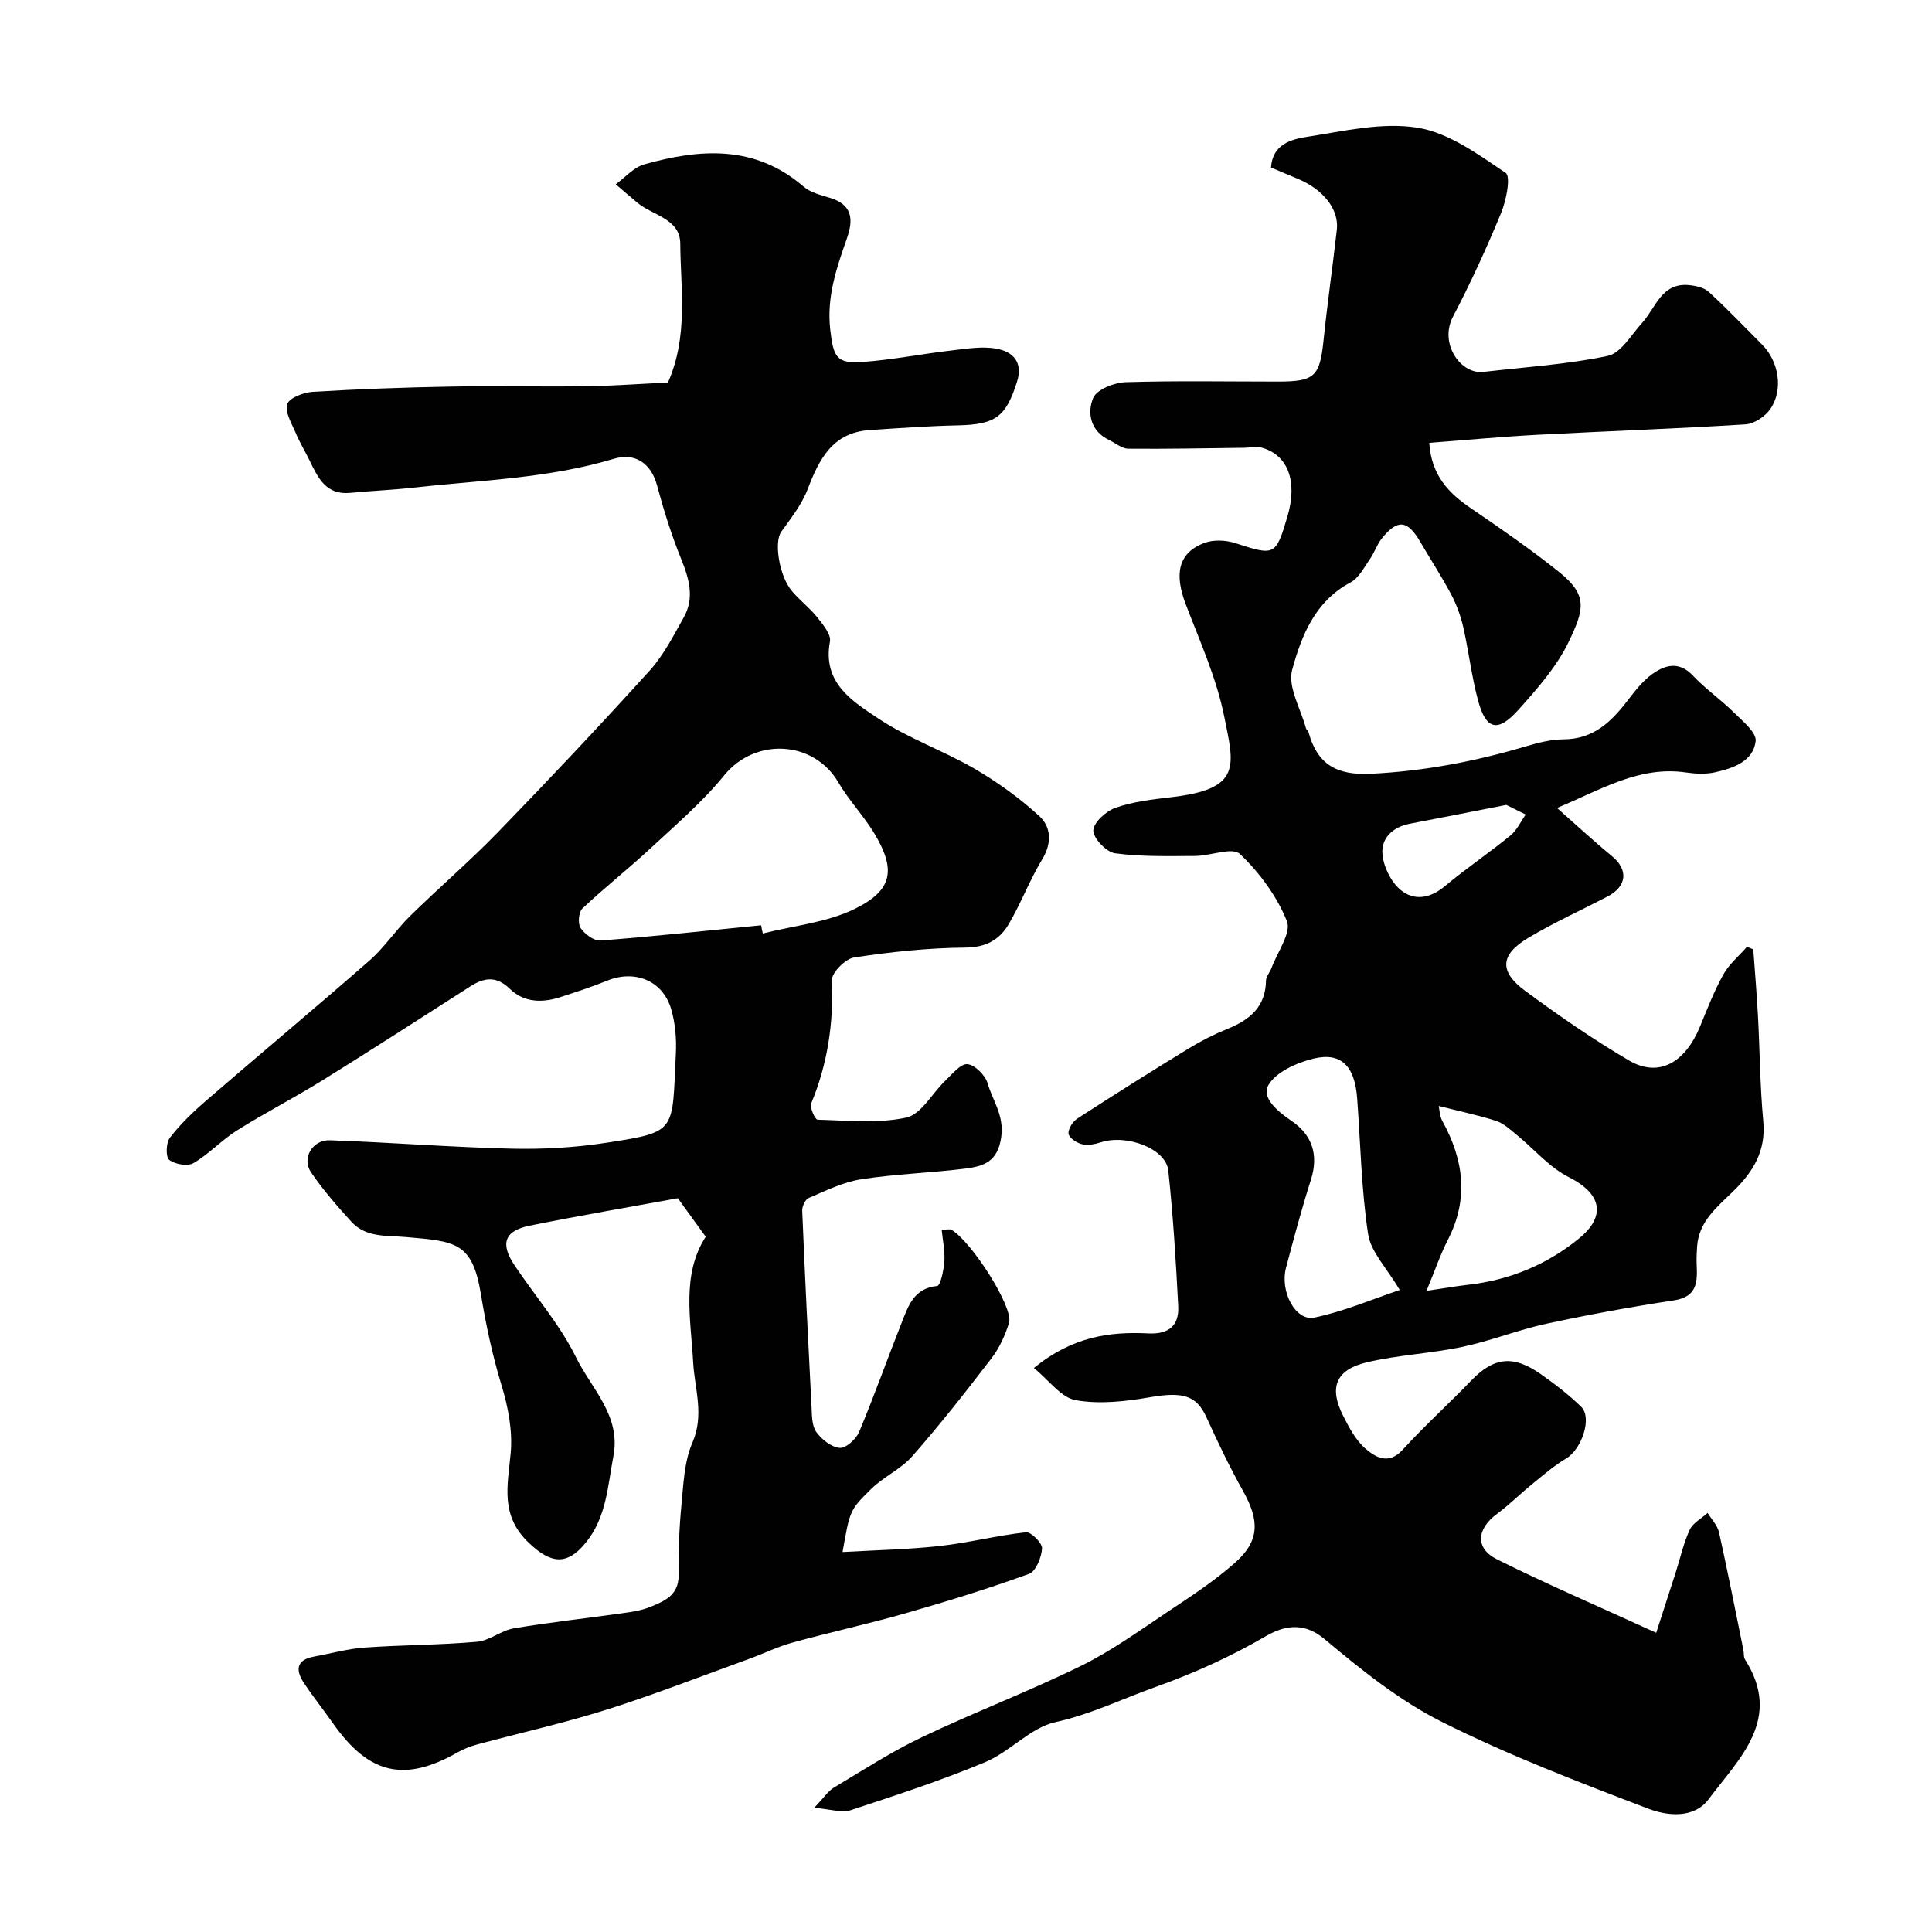
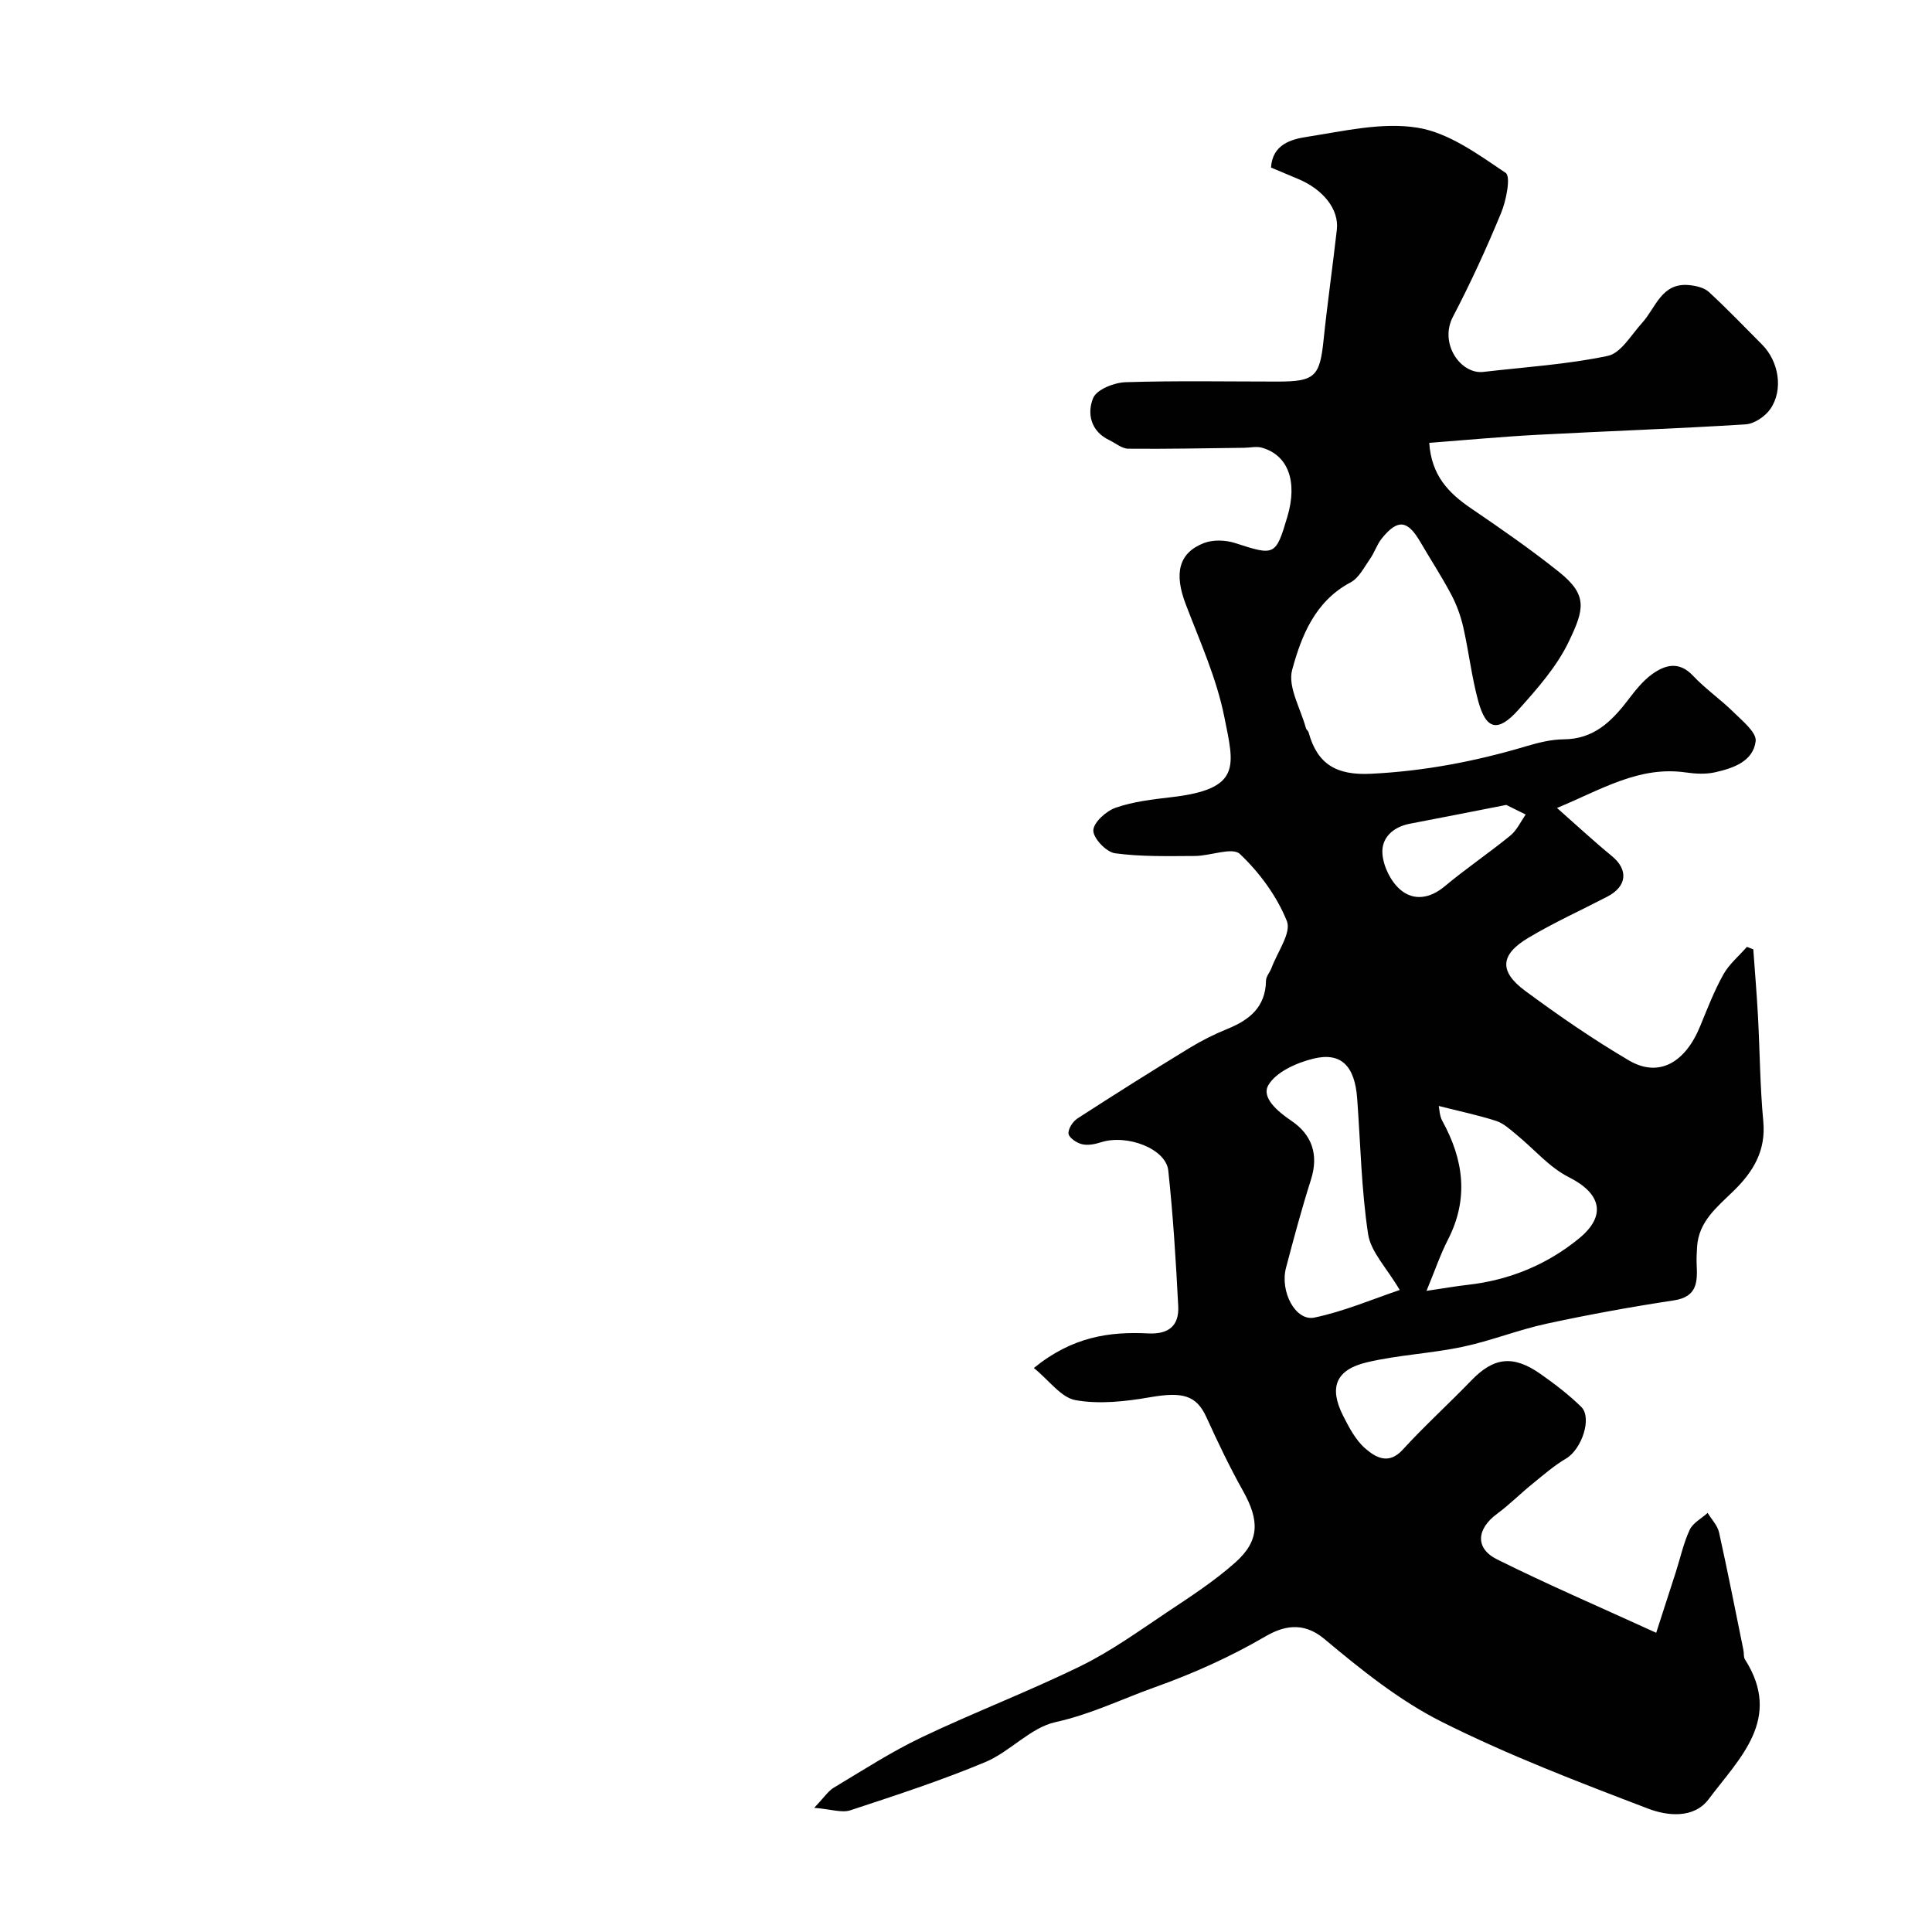
<svg xmlns="http://www.w3.org/2000/svg" enable-background="new 0 0 400 400" viewBox="0 0 400 400">
  <g fill="#010102">
    <path d="m214.05 283.23c8-6.52 15.71-7.56 23.69-7.16 4.27.21 6.4-1.64 6.2-5.63-.48-9.38-1.06-18.76-2.06-28.09-.48-4.53-8.57-7.59-13.94-5.85-1.24.4-2.72.69-3.94.39-1.09-.26-2.66-1.31-2.77-2.16-.12-.99.88-2.54 1.84-3.16 7.66-4.96 15.38-9.82 23.17-14.58 2.51-1.53 5.17-2.87 7.89-3.97 4.58-1.86 7.89-4.52 7.98-9.97.01-.9.82-1.76 1.16-2.68 1.2-3.27 4.14-7.26 3.16-9.68-2.07-5.15-5.66-10.04-9.72-13.88-1.56-1.48-6.11.4-9.3.41-5.53.02-11.11.18-16.56-.56-1.8-.24-4.53-3.12-4.49-4.73.05-1.67 2.67-4.03 4.65-4.71 3.65-1.26 7.62-1.72 11.5-2.17 14.68-1.69 13-6.5 10.97-16.63-1.6-8-5.06-15.65-8-23.35-2.41-6.33-1.49-10.61 3.82-12.65 1.89-.72 4.47-.62 6.44.02 8.18 2.66 8.4 2.66 10.81-5.51 2.14-7.25.14-12.73-5.33-14.25-1.12-.31-2.42.02-3.64.03-7.99.09-15.99.27-23.98.19-1.33-.01-2.64-1.16-3.96-1.79-3.88-1.85-4.6-5.6-3.31-8.71.74-1.77 4.36-3.2 6.73-3.27 10.49-.33 21-.13 31.49-.13 7.69 0 8.7-1.05 9.48-8.59.79-7.64 1.89-15.24 2.75-22.87.47-4.2-2.82-8.34-8.09-10.52-1.8-.74-3.59-1.51-5.54-2.33.3-4.83 4.22-5.86 7.45-6.36 7.59-1.18 15.54-3.08 22.89-1.89 6.47 1.04 12.56 5.53 18.24 9.35 1.1.74.13 5.7-.94 8.29-3.01 7.3-6.31 14.5-9.97 21.49-2.92 5.58 1.63 11.97 6.28 11.43 8.61-1 17.33-1.54 25.78-3.32 2.73-.58 4.85-4.36 7.1-6.83 2.86-3.14 4.01-8.39 9.75-7.82 1.4.14 3.08.51 4.05 1.4 3.8 3.49 7.37 7.24 11.02 10.89 3.49 3.49 4.48 9.39 1.72 13.37-1.07 1.54-3.32 3.06-5.12 3.17-14.35.9-28.73 1.4-43.09 2.16-7.35.39-14.69 1.08-22.4 1.67.45 6.78 4.03 10.41 8.67 13.57 6.2 4.22 12.39 8.51 18.25 13.2 5.97 4.78 5.14 7.75 1.98 14.36-2.49 5.21-6.55 9.79-10.46 14.16-4.25 4.74-6.69 4.12-8.31-1.87-1.36-5-1.94-10.21-3.09-15.28-.54-2.34-1.39-4.68-2.52-6.8-1.97-3.71-4.28-7.24-6.4-10.88-2.63-4.5-4.67-4.73-7.95-.66-1.01 1.25-1.5 2.9-2.43 4.22-1.22 1.73-2.3 3.96-4.03 4.87-7.36 3.9-10.18 11.07-12.09 18.1-.96 3.51 1.76 8.03 2.85 12.09.08.3.45.52.54.82 1.81 6.65 5.77 8.96 12.92 8.61 11.06-.54 21.69-2.58 32.22-5.72 2.49-.74 5.12-1.39 7.68-1.41 6.19-.03 9.91-3.67 13.31-8.13 1.5-1.96 3.09-4 5.07-5.41 2.66-1.89 5.52-2.68 8.38.35 2.58 2.75 5.76 4.94 8.45 7.6 1.82 1.8 4.76 4.17 4.54 5.97-.51 4.18-4.63 5.6-8.38 6.44-1.9.43-4.02.33-5.98.05-9.77-1.44-17.62 3.56-26.77 7.34 4.16 3.67 7.65 6.92 11.34 9.94 3.47 2.84 3.19 6.29-.94 8.43-5.45 2.83-11.07 5.37-16.34 8.52-5.83 3.48-6.09 6.94-.67 10.96 6.94 5.13 14.08 10.06 21.52 14.43 6.1 3.58 11.6.56 14.74-7.12 1.48-3.61 2.9-7.29 4.79-10.68 1.2-2.15 3.23-3.83 4.88-5.72.44.17.88.34 1.32.51.33 4.61.72 9.21.97 13.83.39 7.26.42 14.56 1.1 21.79.57 6.08-2.08 10.42-6.12 14.37-3.39 3.32-7.3 6.34-7.59 11.68-.06 1.12-.14 2.26-.09 3.38.16 3.62.29 6.87-4.71 7.63-8.85 1.34-17.67 2.95-26.42 4.84-5.85 1.27-11.49 3.55-17.35 4.78-6.53 1.38-13.3 1.67-19.78 3.2-6.46 1.53-7.89 5.2-4.95 11.03 1.24 2.46 2.62 5.1 4.64 6.84 2.09 1.79 4.77 3.44 7.7.24 4.54-4.96 9.54-9.5 14.22-14.35 4.63-4.8 8.65-5.34 14.35-1.33 2.94 2.07 5.84 4.28 8.4 6.79 2.34 2.3.07 8.82-3.11 10.69-2.54 1.5-4.8 3.48-7.11 5.36-2.43 1.97-4.64 4.21-7.15 6.06-4.3 3.15-4.67 7.18-.02 9.49 10.46 5.2 21.21 9.83 32.92 15.18 1.53-4.74 2.8-8.65 4.06-12.57.94-2.93 1.59-5.99 2.88-8.76.67-1.43 2.44-2.34 3.71-3.49.81 1.34 2.04 2.59 2.36 4.04 1.8 8.1 3.39 16.24 5.05 24.37.13.64 0 1.43.32 1.93 7.85 12.32-1.17 20.45-7.52 28.93-3.07 4.09-8.57 3.47-12.5 1.97-14.44-5.51-28.96-11.06-42.75-17.98-8.79-4.41-16.74-10.82-24.35-17.19-4.51-3.77-8.7-2.51-12.18-.49-7.35 4.27-14.87 7.65-22.9 10.52-6.83 2.44-13.25 5.61-20.53 7.21-5.2 1.14-9.42 6.13-14.55 8.28-9.11 3.81-18.55 6.89-27.94 9.98-1.76.58-3.97-.22-7.49-.51 2.1-2.2 2.9-3.48 4.05-4.17 6.01-3.59 11.92-7.44 18.23-10.44 10.85-5.17 22.13-9.47 32.92-14.76 6.23-3.05 11.95-7.18 17.74-11.05 4.89-3.26 9.87-6.48 14.24-10.37 5.06-4.5 5.03-8.71 1.62-14.79-2.78-4.96-5.24-10.12-7.6-15.3-2.07-4.54-4.9-5.3-11.7-4.12-5.04.87-10.43 1.48-15.37.6-2.99-.51-5.48-4.09-8.65-6.66zm75.75-16.15c-2.73-4.63-6-7.9-6.55-11.58-1.4-9.26-1.57-18.7-2.26-28.06-.49-6.72-3.3-9.67-9.07-8.26-3.46.85-7.74 2.75-9.33 5.51-1.47 2.56 1.93 5.44 4.83 7.4 4.21 2.85 5.64 6.99 4 12.14-1.91 6.01-3.55 12.12-5.16 18.23-1.31 4.95 1.98 11.15 5.87 10.33 6.18-1.29 12.08-3.83 17.67-5.71zm5.54.18c3.5-.52 6.01-.96 8.55-1.25 8.62-.97 16.4-4.17 23.05-9.62 5.79-4.75 4.47-9.35-2.1-12.65-4.08-2.05-7.25-5.87-10.88-8.83-1.31-1.07-2.64-2.33-4.19-2.83-3.7-1.2-7.53-1.99-11.89-3.1.14.61.14 2.01.74 3.1 4.41 8.01 5.51 16.08 1.18 24.54-1.6 3.12-2.73 6.48-4.46 10.64zm16.52-100.61c-7.19 1.41-13.57 2.67-19.95 3.89-3.52.67-5.97 2.95-5.69 6.28.21 2.59 1.72 5.68 3.68 7.36 2.76 2.37 6.13 1.89 9.21-.68 4.39-3.67 9.15-6.88 13.59-10.5 1.35-1.1 2.14-2.88 3.18-4.36-1.5-.74-3.01-1.49-4.02-1.99z" />
-     <path d="m146.11 256.05c-2.01-2.78-3.77-5.22-5.77-7.97-10.04 1.84-20.39 3.6-30.68 5.68-5.23 1.06-6.14 3.71-3.14 8.2 4.26 6.38 9.42 12.29 12.76 19.1 3.17 6.46 9.32 12.04 7.72 20.39-1.18 6.21-1.43 12.66-5.71 17.93-3.97 4.89-7.31 4.29-11.75.1-6.05-5.7-4.43-11.87-3.81-18.63.42-4.59-.52-9.53-1.88-13.99-1.91-6.27-3.23-12.5-4.3-18.99-1.77-10.75-5.29-10.86-15.49-11.75-4.11-.36-8.31.15-11.36-3.22-2.94-3.24-5.84-6.57-8.3-10.17-1.98-2.9.26-6.78 3.92-6.65 12.54.44 25.06 1.44 37.6 1.74 6.57.15 13.23-.23 19.72-1.24 14.7-2.27 13.48-2.27 14.29-18.48.15-3.06-.12-6.3-.99-9.23-1.74-5.86-7.5-8.15-13.19-5.85-3.15 1.28-6.4 2.33-9.63 3.39-3.81 1.26-7.63 1.19-10.59-1.7-2.79-2.72-5.31-2.31-8.16-.49-10.17 6.5-20.31 13.06-30.57 19.43-5.82 3.61-11.93 6.75-17.73 10.39-3.17 1.99-5.79 4.88-9.01 6.77-1.22.71-3.85.25-5.03-.68-.75-.6-.66-3.54.15-4.59 2.16-2.8 4.77-5.31 7.46-7.64 11.26-9.73 22.7-19.26 33.89-29.06 3.08-2.7 5.39-6.25 8.32-9.14 6.03-5.92 12.47-11.44 18.34-17.5 10.61-10.94 21.06-22.04 31.29-33.33 2.89-3.19 4.92-7.2 7.06-11 2.3-4.07 1.14-8.05-.52-12.16-2-4.93-3.6-10.05-4.98-15.19-1.2-4.46-4.41-6.9-9-5.52-13.6 4.09-27.71 4.42-41.65 5.98-4.27.48-8.57.64-12.85 1.06-5.07.5-6.72-3.14-8.47-6.75-.91-1.88-2.02-3.67-2.82-5.59-.83-1.98-2.31-4.38-1.77-6.03.43-1.32 3.41-2.44 5.33-2.55 9.44-.57 18.91-.91 28.37-1.08 9.33-.17 18.67.06 28-.07 5.75-.08 11.5-.51 17.11-.77 4.25-9.63 2.62-19.32 2.55-28.79-.04-5.12-5.66-5.79-8.83-8.4-1.53-1.26-3.02-2.57-4.53-3.86 1.96-1.41 3.72-3.51 5.91-4.12 11.6-3.27 22.95-4.06 33 4.62 1.4 1.21 3.51 1.73 5.37 2.29 4.66 1.4 5.01 4.36 3.58 8.43-2.15 6.11-4.23 12.17-3.44 18.94.65 5.6 1.26 7.02 6.7 6.63 6.15-.45 12.25-1.67 18.39-2.38 3.11-.36 6.37-.92 9.37-.36 3.27.61 5.51 2.71 4.2 6.85-2.3 7.27-4.45 8.85-12.27 9.02-6.1.13-12.2.57-18.29.98-7.6.52-10.38 5.96-12.76 12.18-1.22 3.2-3.47 6.05-5.5 8.88-1.49 2.08-.46 9.15 2.27 12.33 1.62 1.89 3.66 3.44 5.2 5.38 1.18 1.48 2.9 3.54 2.62 5.01-1.61 8.6 4.7 12.38 10.07 15.96 6.17 4.11 13.39 6.6 19.84 10.35 4.76 2.76 9.32 6.07 13.38 9.77 2.49 2.26 2.73 5.57.67 8.98-2.6 4.3-4.39 9.08-6.93 13.42-1.9 3.24-4.7 4.85-8.99 4.88-7.69.06-15.41.89-23.03 2.04-1.81.27-4.66 3.14-4.6 4.71.36 8.87-.88 17.31-4.29 25.51-.35.85.82 3.36 1.32 3.37 6.15.16 12.49.85 18.38-.44 3.09-.68 5.33-5.03 8.05-7.62 1.43-1.36 3.19-3.58 4.6-3.44 1.57.16 3.72 2.33 4.2 4.03 1.02 3.55 3.37 6.48 2.81 10.93-.68 5.3-3.71 6.19-7.47 6.67-7.17.9-14.43 1.1-21.56 2.21-3.73.58-7.31 2.37-10.85 3.87-.71.3-1.37 1.75-1.34 2.64.56 13.55 1.23 27.09 1.93 40.63.09 1.77.05 3.87.98 5.17 1.1 1.55 3.11 3.14 4.85 3.3 1.27.11 3.39-1.81 4.02-3.29 3.14-7.49 5.85-15.16 8.84-22.71 1.36-3.43 2.52-7.07 7.33-7.52.67-.06 1.36-3.31 1.48-5.12.14-2.14-.34-4.31-.56-6.56 1.44 0 1.78-.11 1.99.02 4.18 2.41 12.94 16.12 11.96 19.28-.8 2.59-1.99 5.21-3.63 7.35-5.28 6.89-10.65 13.73-16.38 20.25-2.35 2.68-5.93 4.26-8.52 6.79-4.57 4.47-4.42 4.61-5.94 13.07 6.87-.4 13.54-.52 20.13-1.25 5.98-.66 11.87-2.19 17.85-2.84 1.05-.12 3.38 2.24 3.32 3.34-.11 1.86-1.27 4.76-2.69 5.27-8.37 3.04-16.89 5.68-25.46 8.13-7.78 2.23-15.71 3.95-23.52 6.1-3.07.85-5.98 2.29-8.99 3.38-9.78 3.54-19.47 7.33-29.37 10.47-8.82 2.79-17.89 4.81-26.84 7.22-1.4.38-2.8.9-4.05 1.62-11.07 6.32-18.47 4.61-25.92-6.03-1.97-2.81-4.13-5.5-6.02-8.37-1.7-2.58-1.55-4.7 2.05-5.37 3.51-.65 7-1.63 10.54-1.89 7.75-.55 15.55-.52 23.29-1.2 2.6-.23 5-2.34 7.62-2.78 7.41-1.25 14.89-2.06 22.34-3.11 1.93-.27 3.93-.54 5.72-1.26 3-1.21 6.1-2.38 6.06-6.65-.04-4.82.11-9.67.58-14.47.42-4.36.57-9.02 2.27-12.93 2.51-5.79.47-11.11.16-16.67-.49-8.98-2.45-18.15 2.6-25.99zm11.46-64.48c.12.57.24 1.13.36 1.7 6.4-1.63 13.29-2.26 19.09-5.12 7.77-3.83 8.48-8.01 4.14-15.37-2.23-3.77-5.37-7-7.58-10.78-5.13-8.77-17.25-9.32-23.62-1.5-4.52 5.56-10.09 10.31-15.37 15.22-4.57 4.24-9.49 8.1-14.01 12.38-.78.74-.99 3.12-.38 4.02.85 1.27 2.77 2.71 4.12 2.61 11.1-.86 22.17-2.06 33.25-3.16z" />
  </g>
</svg>